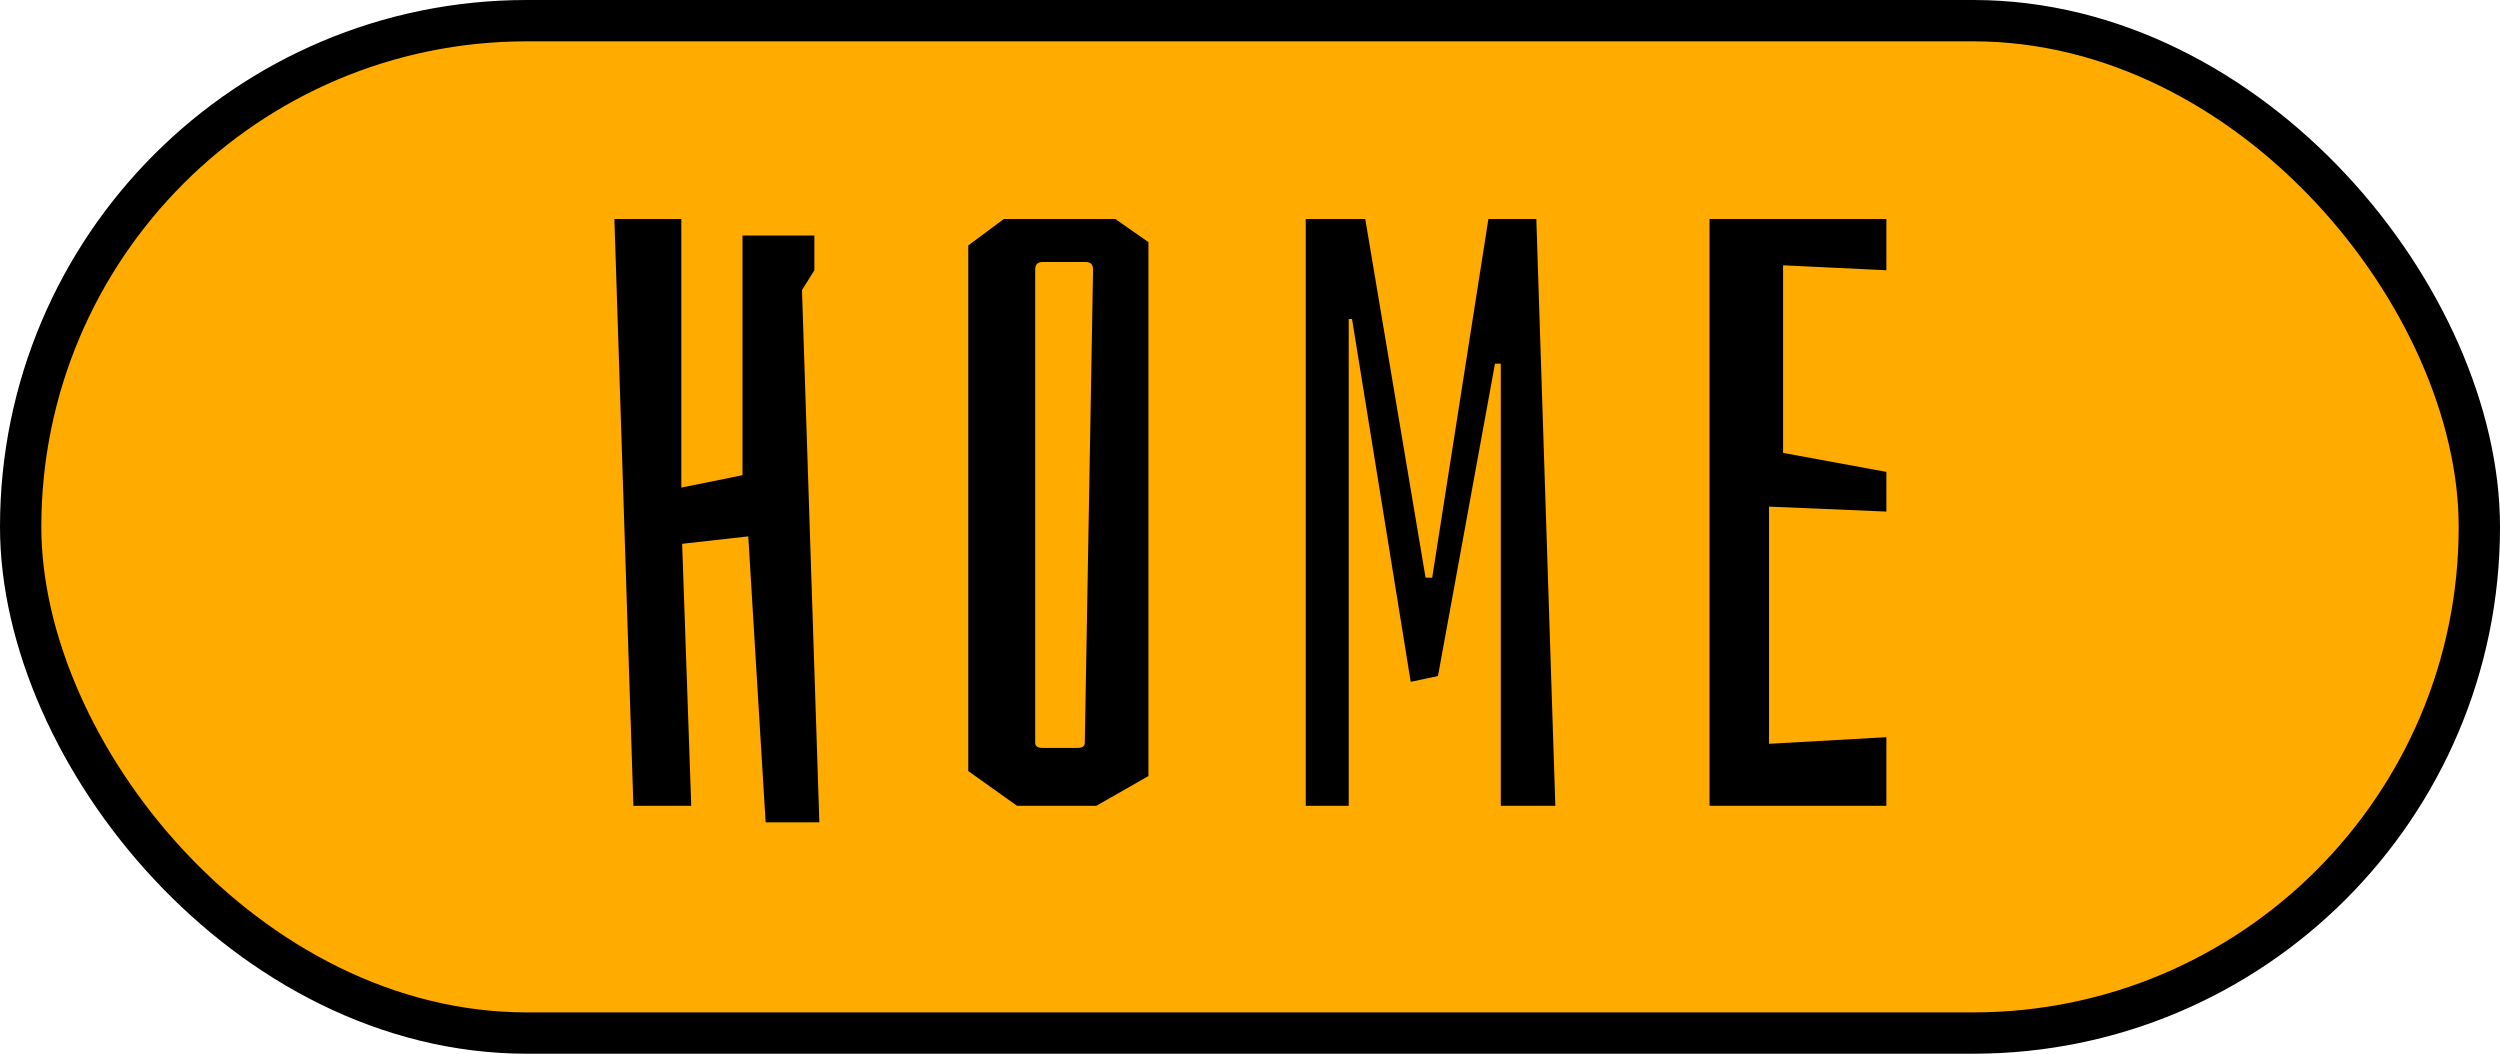
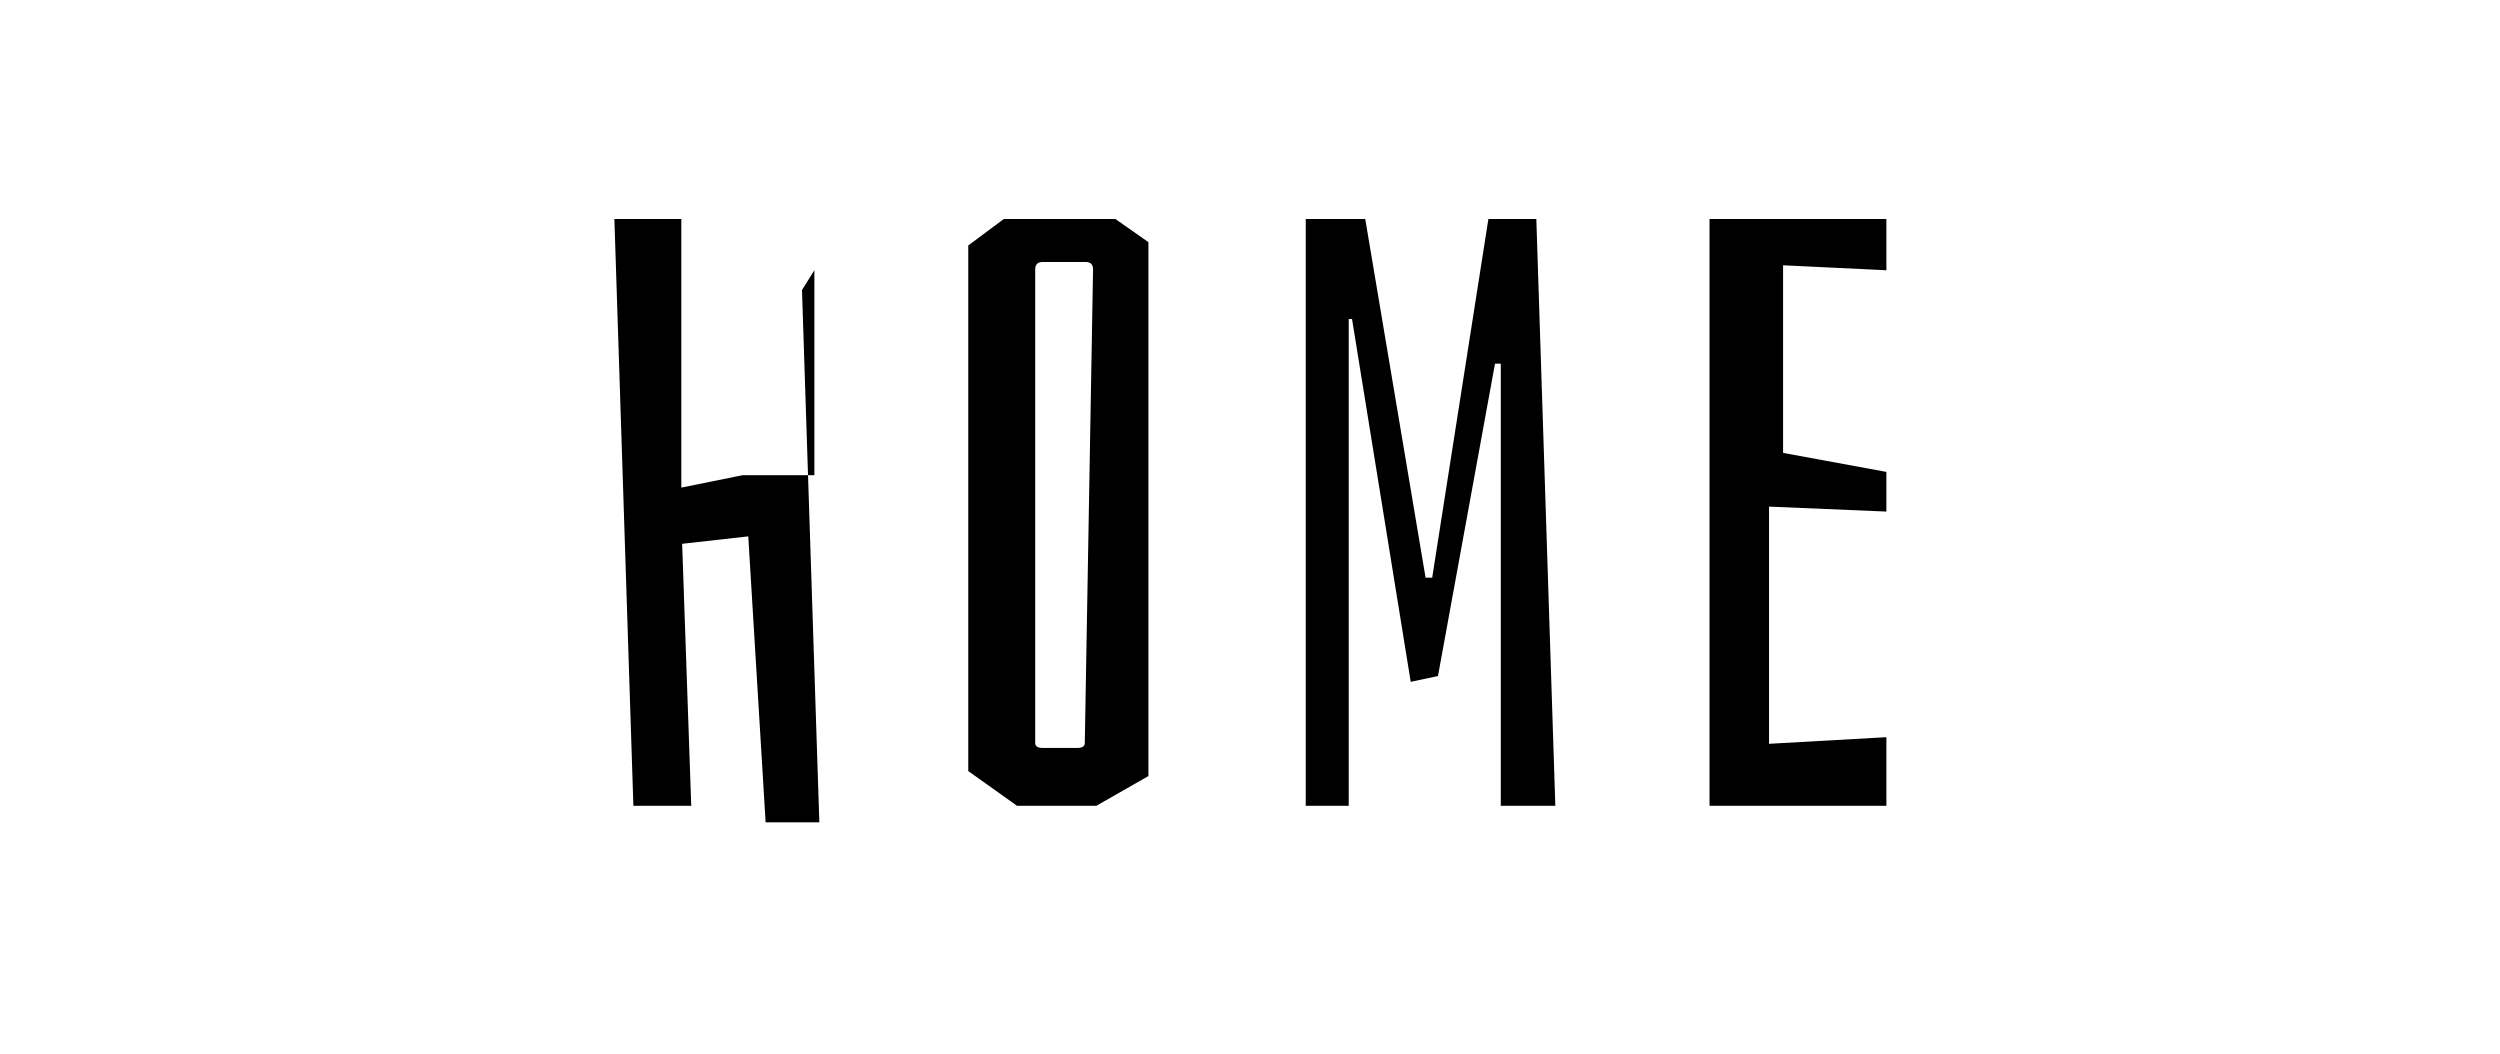
<svg xmlns="http://www.w3.org/2000/svg" width="121" height="51" viewBox="0 0 121 51" fill="none">
-   <rect x="1" y="1" width="119" height="49" rx="24.5" fill="#FFAB00" stroke="black" stroke-width="2" />
-   <path d="M36.216 25.96L33.016 26.32L33.456 39H30.656L29.736 10.6H32.976V23.6L35.936 23V11.4H39.416V13.08L38.816 14.04L39.656 39.8H37.056L36.216 25.96ZM48.584 10.6H53.984L55.584 11.72V37.56L53.064 39H49.224L46.864 37.32V11.88L48.584 10.6ZM52.904 13.04C52.904 12.8 52.784 12.68 52.544 12.68H50.464C50.224 12.68 50.104 12.8 50.104 13.04V35.96C50.104 36.12 50.224 36.2 50.464 36.2H52.144C52.384 36.2 52.504 36.12 52.504 35.96L52.904 13.04ZM63.198 39V10.6H66.078L68.998 27.96H69.318L72.038 10.6H74.358L75.278 39H72.638V17.6H72.358L69.598 32.72L68.278 33L65.438 15.44H65.278V39H63.198ZM91.301 39H82.741V10.6H91.301V13.08L86.301 12.84V21.92L91.301 22.84V24.76L85.621 24.52V36L91.301 35.68V39Z" fill="black" />
+   <path d="M36.216 25.96L33.016 26.32L33.456 39H30.656L29.736 10.6H32.976V23.6L35.936 23H39.416V13.08L38.816 14.04L39.656 39.8H37.056L36.216 25.96ZM48.584 10.6H53.984L55.584 11.72V37.56L53.064 39H49.224L46.864 37.32V11.88L48.584 10.6ZM52.904 13.04C52.904 12.8 52.784 12.68 52.544 12.68H50.464C50.224 12.68 50.104 12.8 50.104 13.04V35.96C50.104 36.12 50.224 36.2 50.464 36.2H52.144C52.384 36.2 52.504 36.12 52.504 35.96L52.904 13.04ZM63.198 39V10.6H66.078L68.998 27.96H69.318L72.038 10.6H74.358L75.278 39H72.638V17.6H72.358L69.598 32.72L68.278 33L65.438 15.44H65.278V39H63.198ZM91.301 39H82.741V10.6H91.301V13.08L86.301 12.84V21.92L91.301 22.84V24.76L85.621 24.52V36L91.301 35.68V39Z" fill="black" />
</svg>